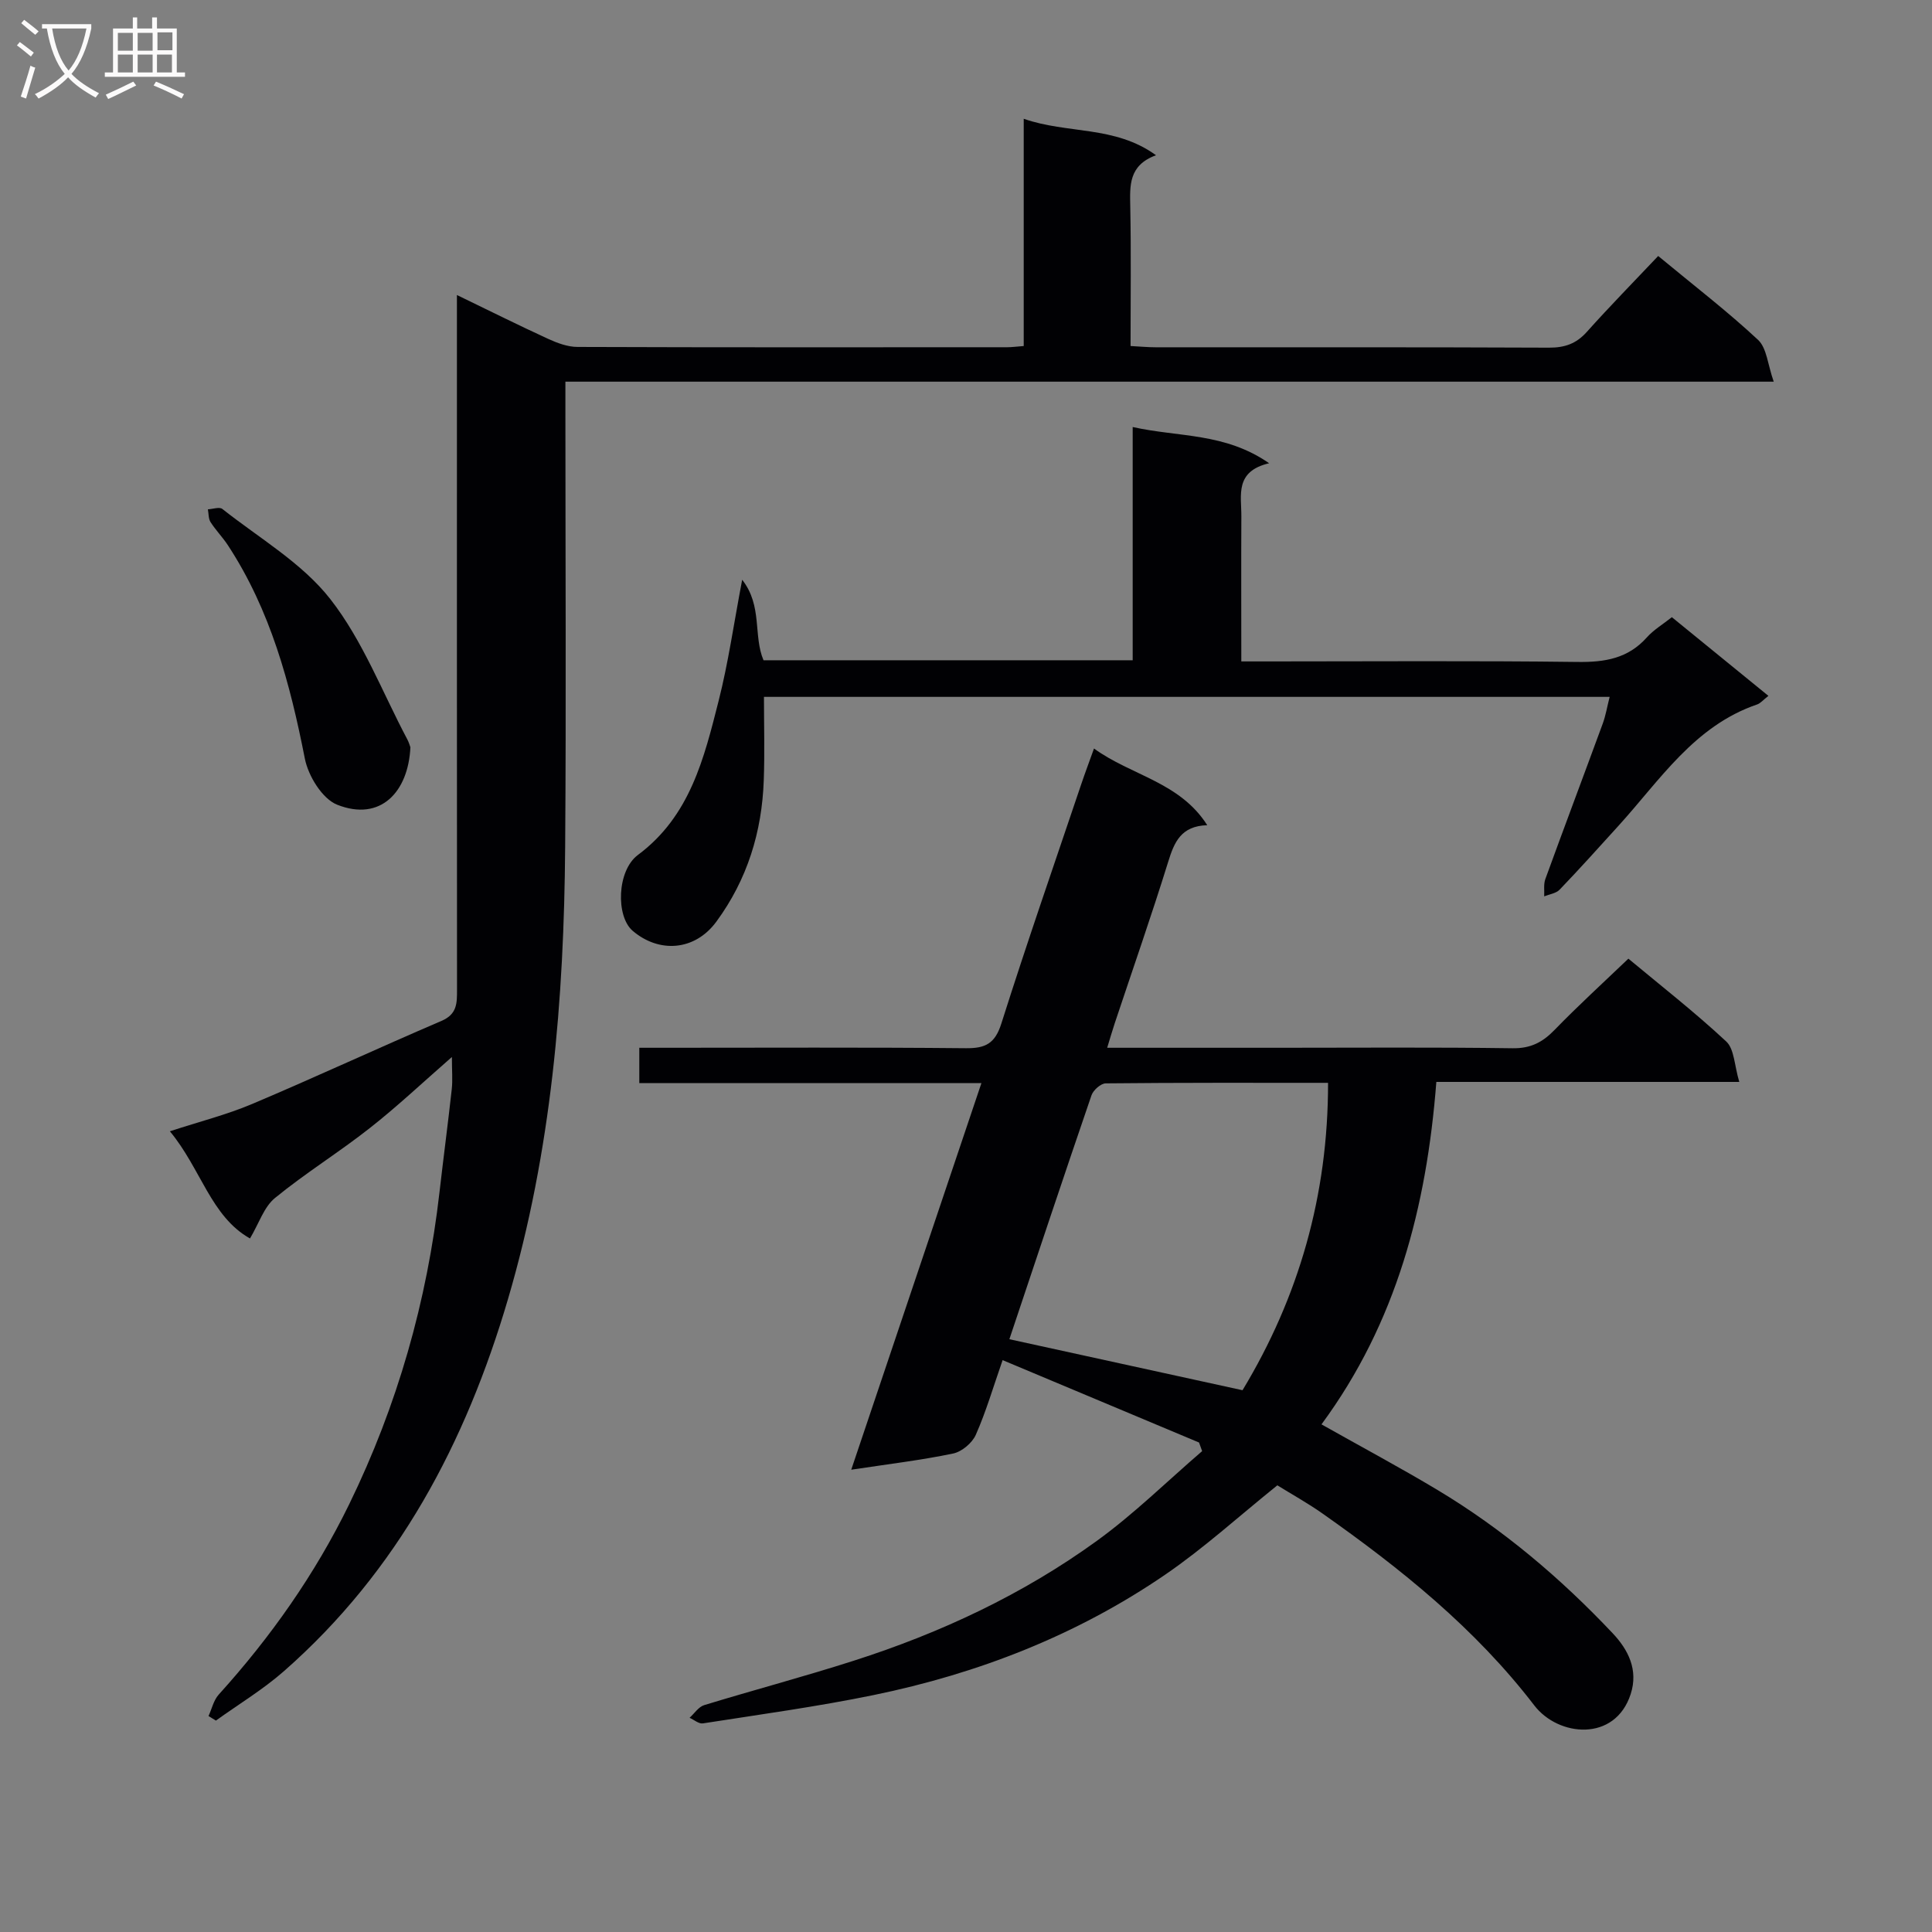
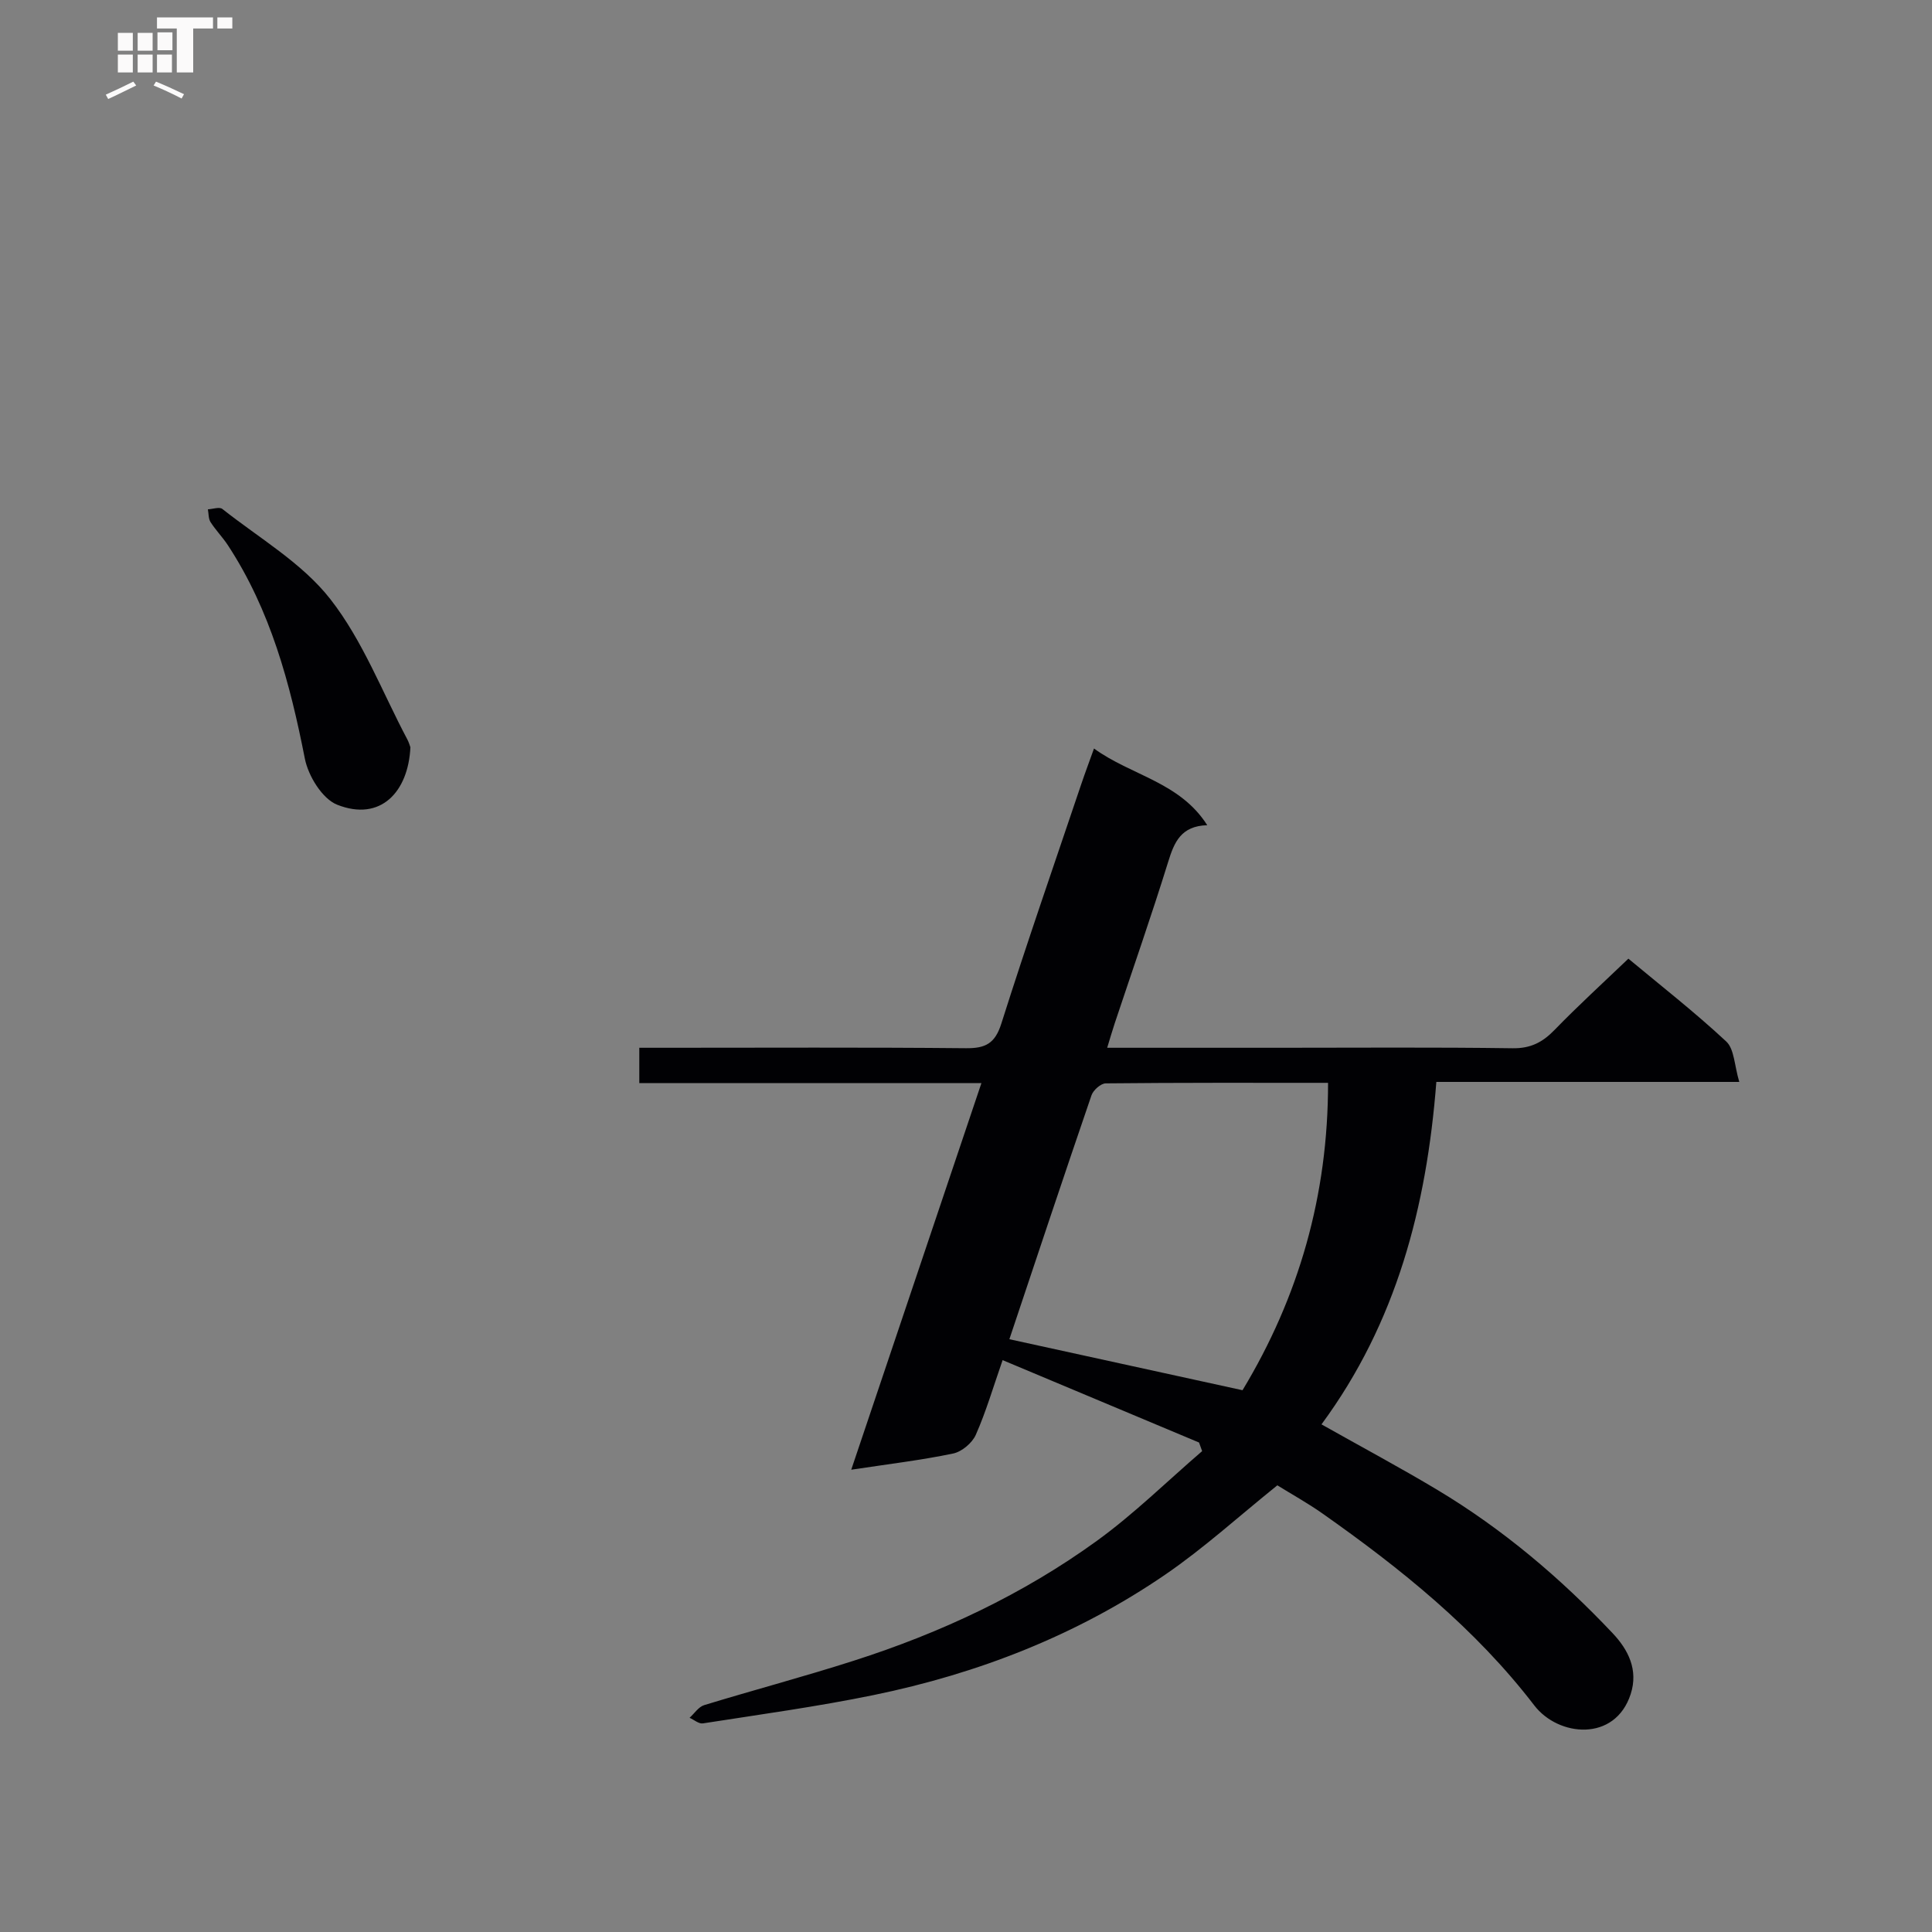
<svg xmlns="http://www.w3.org/2000/svg" enable-background="new 0 0 400 400" viewBox="0 0 400 400">
  <rect x="0" y="0" width="400" height="400" fill="#808080" stroke="none" />
  <g fill="#010104">
    <path d="m248.25 298.66c-13.42-5.63-26.83-11.26-40.67-17.06-1.94 5.55-3.42 10.65-5.55 15.46-.75 1.7-2.91 3.51-4.71 3.88-6.62 1.38-13.37 2.18-21.08 3.35 9.09-26.98 17.93-53.25 26.95-80.04-23.93 0-47.2 0-70.83 0 0-2.44 0-4.51 0-7.32h5.14c20.83 0 41.66-.11 62.49.09 4.07.04 6.02-.98 7.33-5.11 5.26-16.61 10.98-33.07 16.55-49.58.78-2.31 1.64-4.59 2.63-7.36 7.71 5.61 17.74 6.91 23.45 15.88-5.42.15-6.83 3.49-8.09 7.58-3.48 11.22-7.37 22.32-11.08 33.47-.51 1.52-.94 3.06-1.55 5.03h35.45c16.16 0 32.33-.13 48.49.1 3.72.05 6.18-1.22 8.66-3.77 4.85-5 10.01-9.71 15.31-14.78 6.6 5.5 13.7 11.04 20.26 17.15 1.68 1.56 1.67 4.94 2.7 8.37-21.49 0-41.87 0-62.72 0-2.01 25.9-8.28 49.87-23.78 70.9 8.23 4.64 16.26 8.93 24.05 13.6 13.5 8.1 25.44 18.21 36.23 29.64 3.24 3.43 5.35 7.59 3.74 12.59-3.22 9.98-14.97 8.86-19.96 2.36-12.24-15.95-27.61-28.3-43.86-39.74-3.11-2.19-6.47-4.04-9.34-5.83-7.97 6.41-15.22 13.02-23.24 18.51-18.31 12.53-38.7 20.47-60.37 24.92-11.69 2.4-23.54 4.02-35.33 5.86-.83.13-1.83-.75-2.75-1.16 1-.9 1.85-2.26 3.02-2.62 10.3-3.15 20.73-5.91 30.98-9.2 18-5.76 35.02-13.73 50.33-24.82 7.7-5.58 14.55-12.34 21.79-18.57-.22-.58-.43-1.18-.64-1.78zm-39.27-21.39c16.41 3.59 32.19 7.04 48.27 10.56 11.65-19.28 17.73-40.35 17.71-63.64-15.8 0-30.91-.05-46.03.11-1.02.01-2.58 1.4-2.95 2.47-5.79 16.89-11.43 33.85-17 50.5z" />
-     <path d="m43.17 355.29c.69-1.5 1.06-3.28 2.12-4.45 10.78-11.92 19.94-24.93 27-39.39 9.99-20.47 16.13-42.06 18.71-64.69.81-7.08 1.75-14.15 2.53-21.24.21-1.9.03-3.84.03-6.68-6.04 5.27-11.31 10.25-16.99 14.71-6.39 5.03-13.36 9.34-19.65 14.49-2.27 1.86-3.3 5.24-5.16 8.37-8.1-4.54-10.17-14.48-16.59-22.19 6.17-2.02 11.78-3.43 17.05-5.66 13.14-5.56 26.08-11.58 39.2-17.2 3.24-1.39 3.2-3.68 3.2-6.43-.03-45.65-.02-91.3-.02-136.95 0-1.97 0-3.94 0-6.9 6.76 3.27 12.77 6.27 18.87 9.07 1.9.87 4.06 1.68 6.11 1.68 29.66.11 59.31.07 88.97.06.97 0 1.93-.14 3.4-.25 0-15.65 0-31.04 0-47.05 9.12 3.19 18.83 1.35 27.39 7.55-5.72 2.1-5.41 6.31-5.33 10.68.19 9.46.06 18.94.06 28.82 1.96.1 3.57.26 5.17.26 27.16.01 54.31-.04 81.47.08 3.26.01 5.64-.82 7.82-3.26 4.75-5.31 9.75-10.4 14.78-15.72 7.53 6.23 14.39 11.5 20.68 17.37 1.81 1.69 1.99 5.11 3.24 8.65-84.03 0-166.75 0-250.17 0v6.33c0 29.99.17 59.98-.05 89.97-.23 31.64-2.83 63.02-11.82 93.59-8.75 29.77-22.78 56.35-46.42 77.1-4.34 3.81-9.36 6.83-14.07 10.22-.5-.3-1.02-.62-1.53-.94z" />
-     <path d="m234.51 136.7c0-15.9 0-31.65 0-48.29 9.57 2.14 19.07 1.13 28.25 7.5-7.16 1.68-5.73 6.63-5.75 10.95-.05 9.81-.01 19.61-.01 30.08h5.65c21.33 0 42.66-.16 63.99.11 5.63.07 10.42-.71 14.32-5.08 1.41-1.58 3.31-2.7 5.18-4.19 6.68 5.44 13.2 10.75 19.99 16.29-1.08.84-1.63 1.54-2.34 1.78-13.02 4.45-20.1 15.66-28.71 25.13-4.03 4.44-8.03 8.9-12.18 13.22-.74.77-2.11.94-3.19 1.38.06-1.2-.16-2.51.24-3.59 3.91-10.75 7.95-21.46 11.89-32.2.61-1.68.9-3.47 1.42-5.51-58.4 0-116.36 0-175.09 0 0 5.74.17 11.49-.04 17.24-.37 10.7-3.4 20.56-9.81 29.29-4.48 6.1-11.89 6.56-17.34 1.9-3.49-2.99-3.27-12.45 1.09-15.7 10.82-8.05 13.7-20.04 16.72-31.93 1.99-7.83 3.12-15.88 4.87-25.05 4.25 5.43 2.25 11.57 4.42 16.67z" />
    <path d="m84.97 154.71c-.43 9.23-6.16 15.46-15.16 11.9-3.09-1.22-6-5.98-6.7-9.57-3.06-15.59-7.11-30.7-15.93-44.16-1.09-1.66-2.51-3.1-3.58-4.77-.46-.71-.39-1.76-.56-2.66 1.01-.05 2.39-.55 2.99-.08 7.64 6.05 16.51 11.18 22.36 18.67 6.73 8.6 10.77 19.3 15.97 29.1.3.58.48 1.22.61 1.57z" />
  </g>
-   <path d="m6.4 11.7c-1-.8-1.9-1.6-2.9-2.3l.6-.7c.9.7 1.9 1.4 2.9 2.2zm-2.1 8.3c.7-2.1 1.4-4.2 2-6.4.2.1.6.3 1 .4-.7 2.3-1.3 4.4-1.9 6.4zm3-12.8c-1.1-.9-2.1-1.7-2.9-2.4l.6-.7c1 .8 2 1.5 3 2.4zm1.4-1.3v-.9h10.2v.9c-.9 4.2-2.3 7.3-4.1 9.4 1.3 1.4 3.2 2.7 5.7 4-.2.2-.4.5-.7.9-2.5-1.4-4.4-2.7-5.7-4.2-1.4 1.5-3.5 3-6.1 4.4 0 0 0 0-.1-.1-.3-.4-.5-.7-.7-.8 2.7-1.3 4.7-2.8 6.2-4.2-1.8-2.2-3-5.3-3.7-9.4zm9.2 0h-7.1c.6 3.8 1.7 6.7 3.4 8.7 1.7-2 2.9-4.8 3.7-8.7z" fill="#fbfafa" />
-   <path d="m31.6 3.6h.9v2.3h4.1v9.1h1.7v.9h-16.6v-.9h1.7v-9.1h4.1v-2.3h.9v2.3h3.1v-2.3zm-4 13.3.6.8c-1.9.9-3.8 1.9-5.8 2.8-.2-.3-.3-.6-.5-.9 2-.9 3.9-1.8 5.7-2.7zm-3.2-10.1v3.7h3.1v-3.7zm0 4.5v3.7h3.1v-3.7zm4.1-4.5v3.7h3.1v-3.7zm0 4.5v3.7h3.1v-3.7zm9.1 9.1c-2.1-1.1-4.1-2-5.8-2.7l.5-.8c2.2.9 4.1 1.8 5.8 2.6zm-1.9-13.7h-3.1v3.7h3.1v-3.6zm-3.2 4.6v3.7h3.1v-3.7z" fill="#fbfafa" />
+   <path d="m31.6 3.6h.9v2.3h4.1v9.1h1.7v.9v-.9h1.7v-9.1h4.1v-2.3h.9v2.3h3.1v-2.3zm-4 13.3.6.8c-1.9.9-3.8 1.9-5.8 2.8-.2-.3-.3-.6-.5-.9 2-.9 3.9-1.8 5.7-2.7zm-3.2-10.1v3.7h3.1v-3.7zm0 4.5v3.7h3.1v-3.7zm4.1-4.5v3.7h3.1v-3.7zm0 4.5v3.7h3.1v-3.7zm9.1 9.1c-2.1-1.1-4.1-2-5.8-2.7l.5-.8c2.2.9 4.1 1.8 5.8 2.6zm-1.9-13.7h-3.1v3.7h3.1v-3.6zm-3.2 4.6v3.7h3.1v-3.7z" fill="#fbfafa" />
</svg>